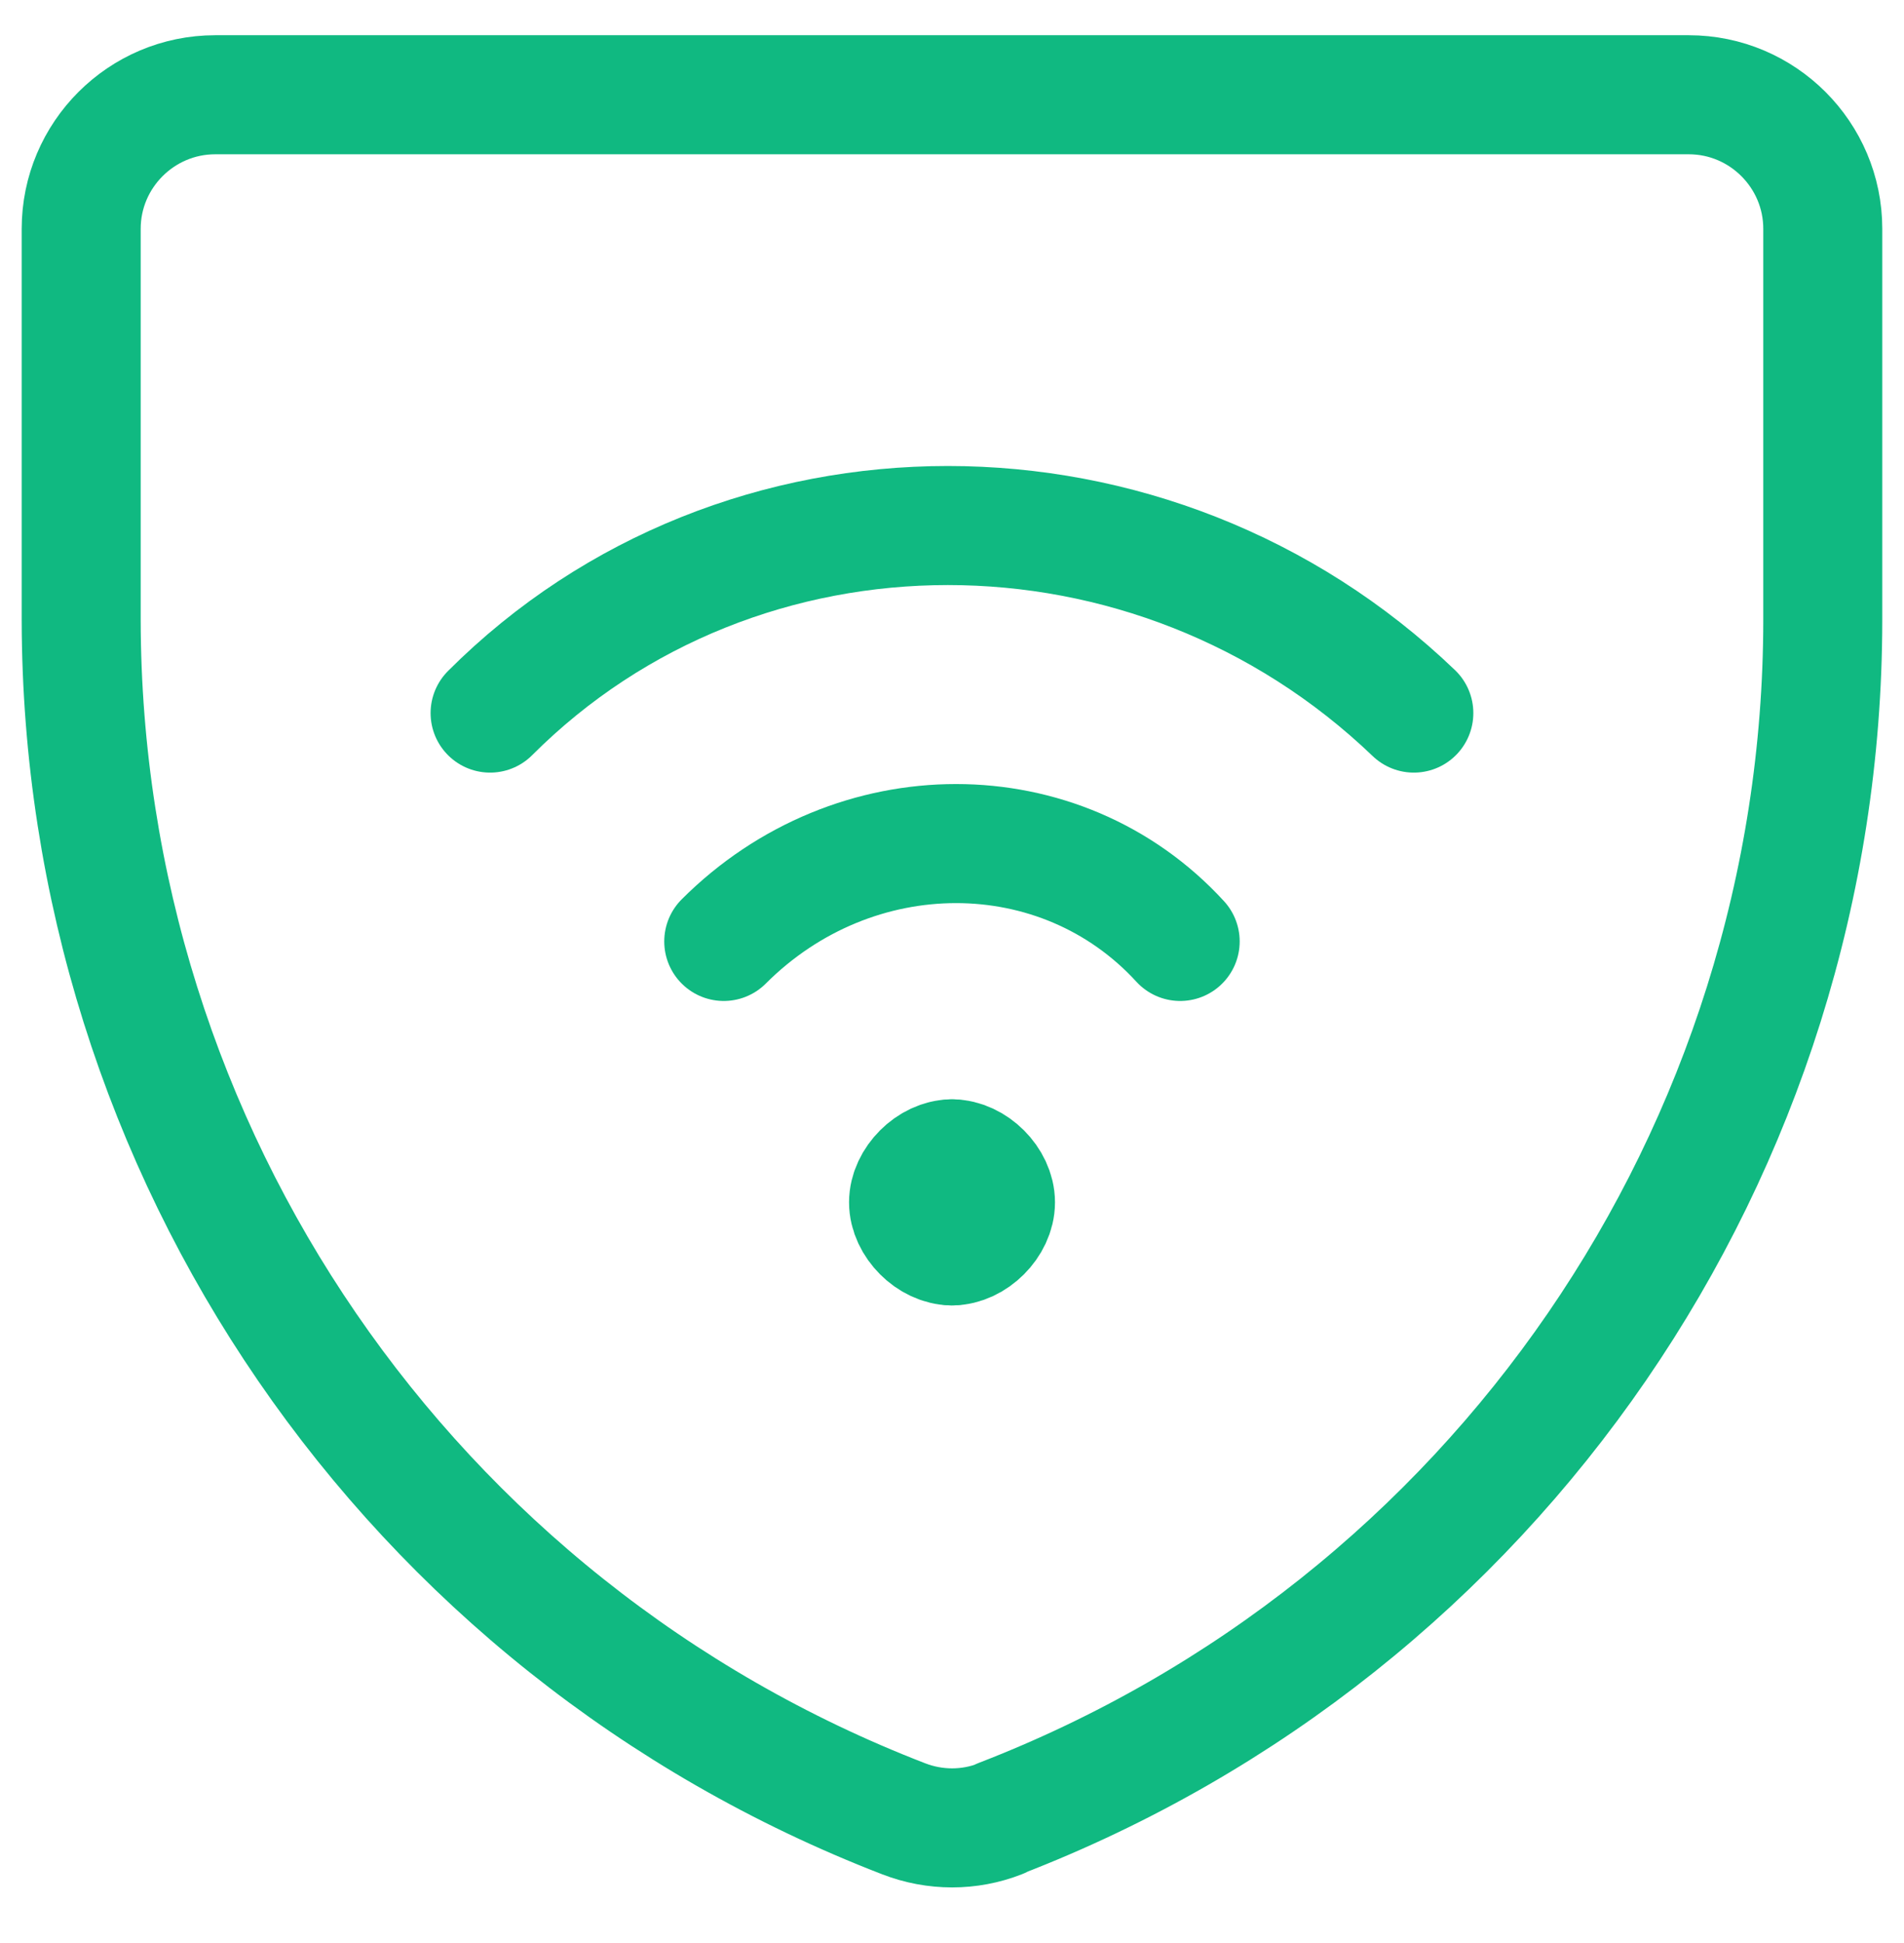
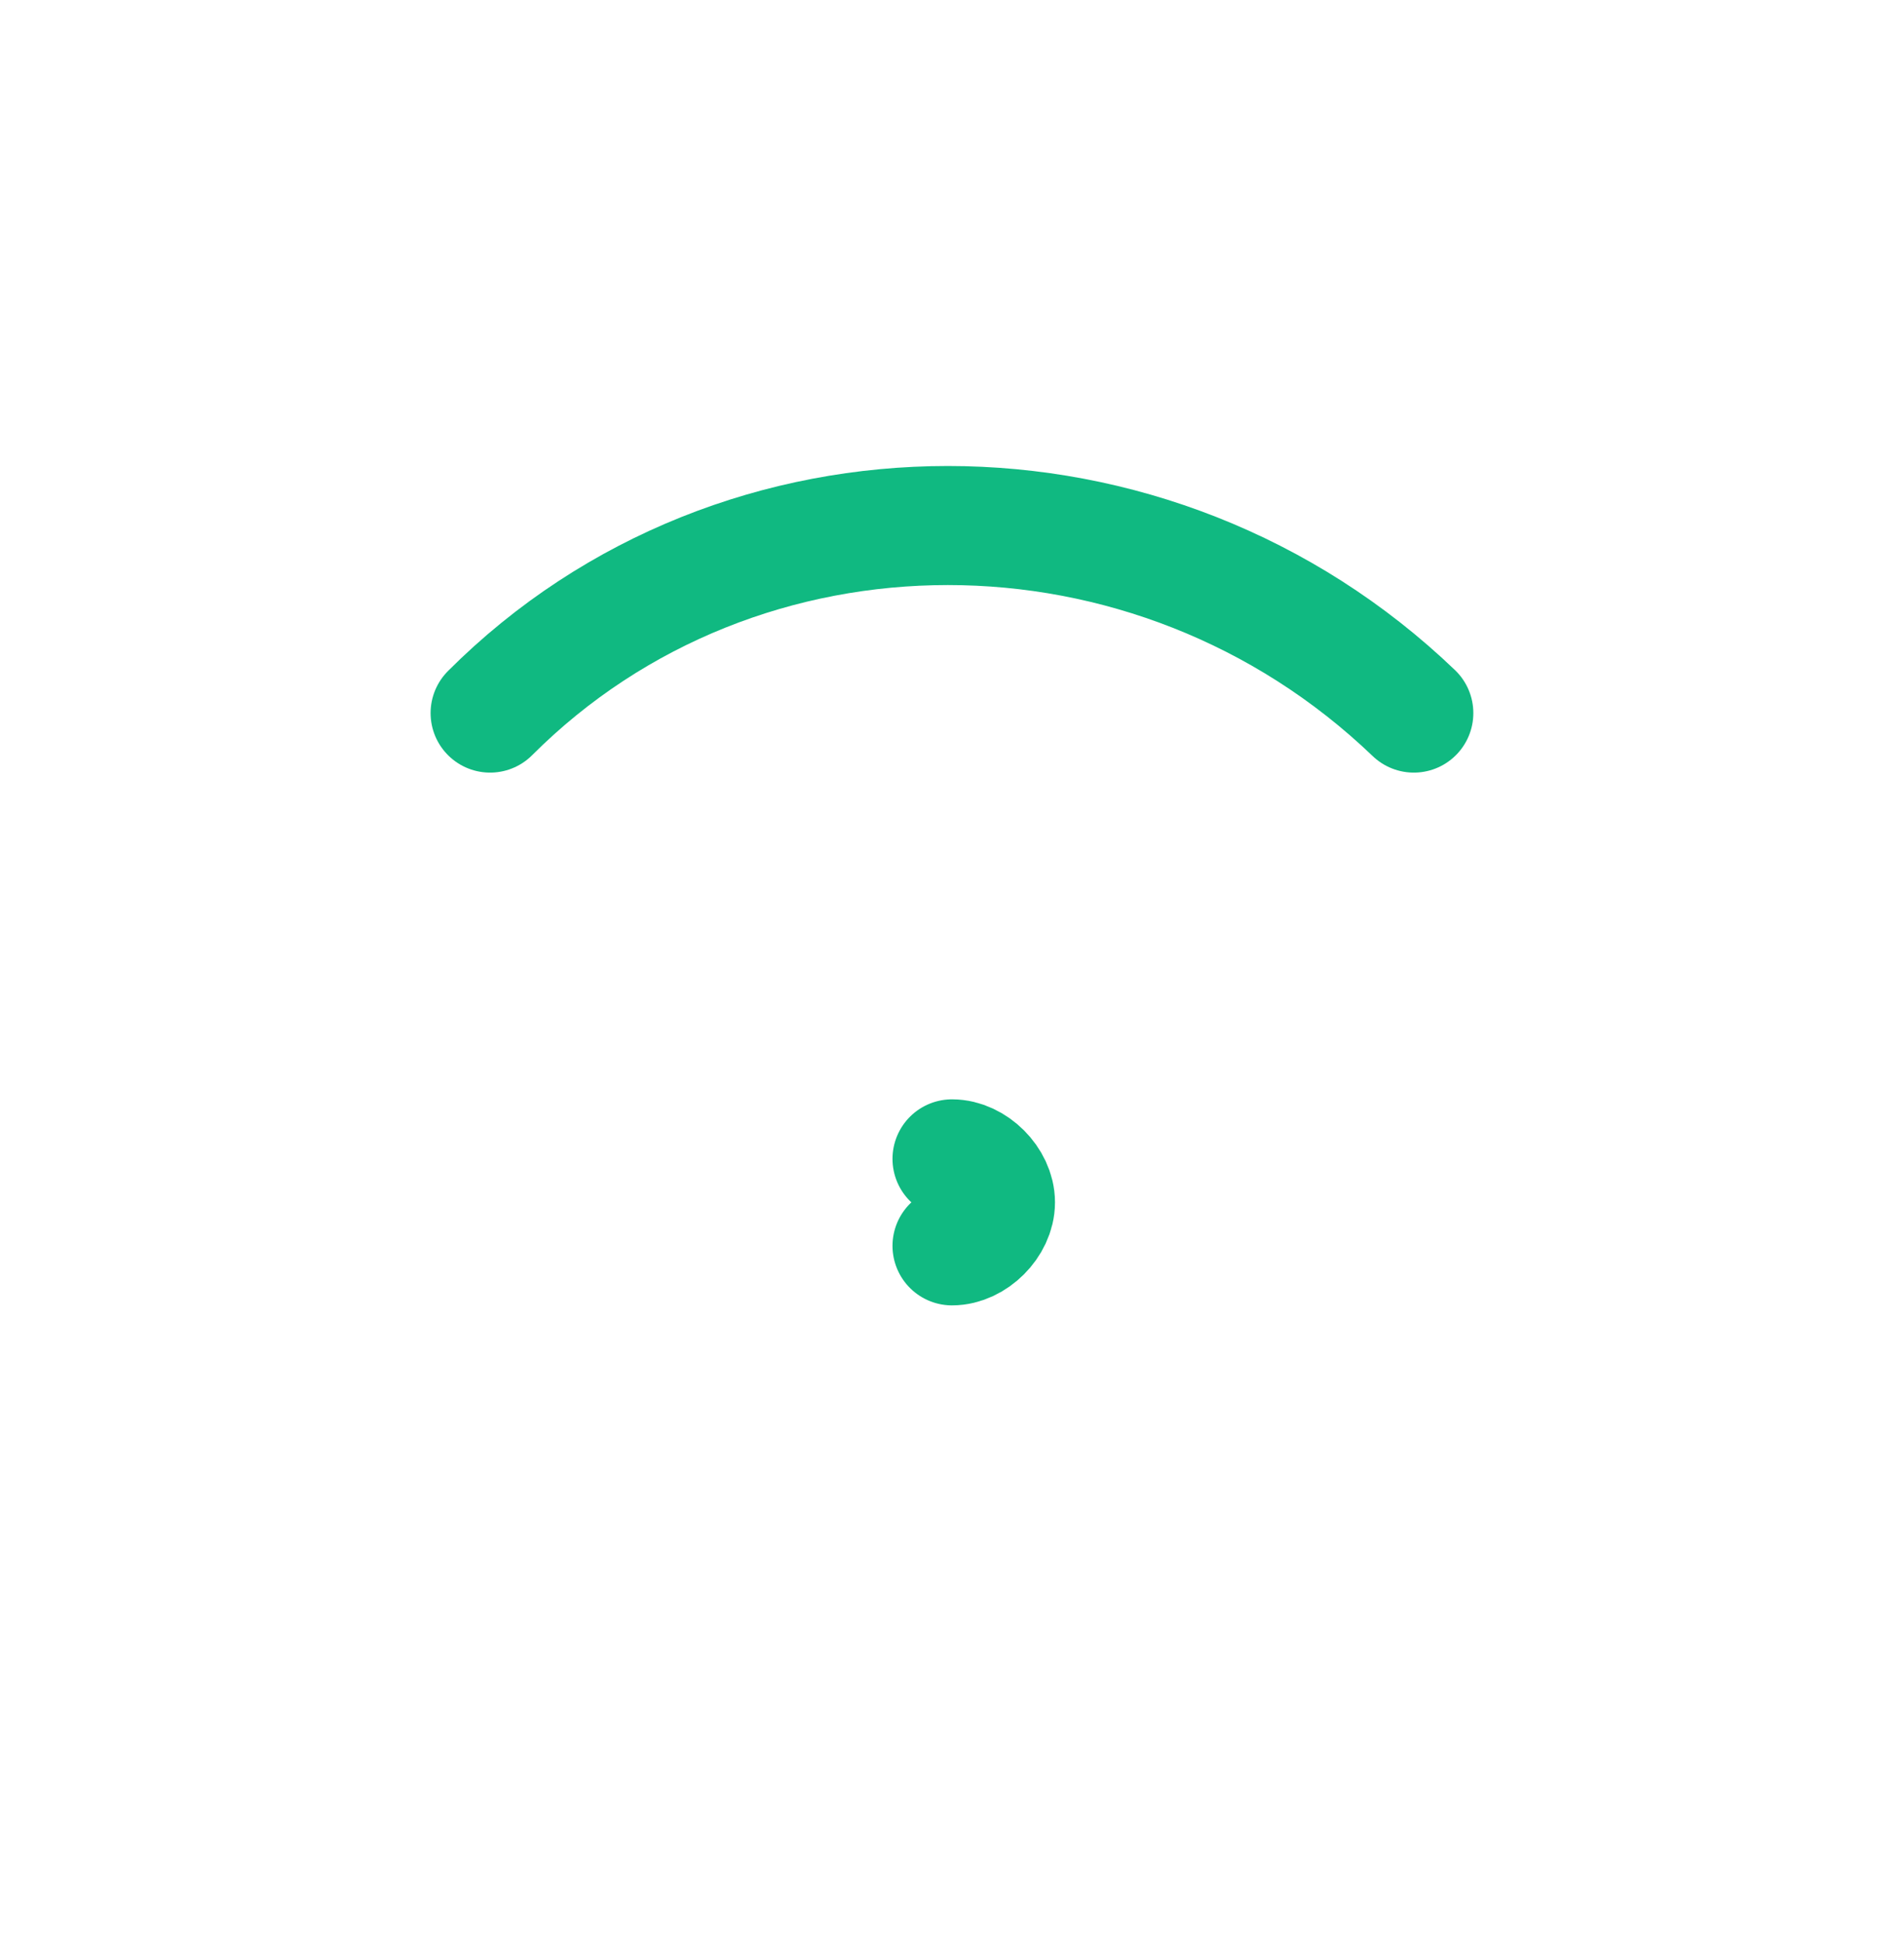
<svg xmlns="http://www.w3.org/2000/svg" width="50" height="51" viewBox="0 0 50 51" fill="none">
  <g clip-path="url(#clip0_589_1156)">
-     <path d="M26.267 47.74C25.456 48.058 24.553 48.058 23.732 47.74C10.731 42.722 2.153 30.223 2.132 16.278V6.006C2.132 4.067 3.712 2.487 5.652 2.487H44.348C46.287 2.487 47.867 4.067 47.867 6.006V16.278C47.857 30.213 39.268 42.712 26.267 47.73V47.74Z" stroke="#10B981" stroke-width="3.125" stroke-linecap="round" stroke-linejoin="round" />
-     <path d="M25 30.418C24.43 30.418 23.859 30.988 23.859 31.559C23.859 32.13 24.43 32.701 25 32.701" stroke="#10B981" stroke-width="3.125" stroke-miterlimit="10" stroke-linecap="round" stroke-linejoin="round" />
    <path d="M25 30.418C25.571 30.418 26.142 30.988 26.142 31.559C26.142 32.13 25.571 32.701 25 32.701" stroke="#10B981" stroke-width="3.125" stroke-miterlimit="10" stroke-linecap="round" stroke-linejoin="round" />
-     <path d="M19.006 24.711C22.431 21.286 27.853 21.286 30.992 24.711" stroke="#10B981" stroke-width="3.125" stroke-miterlimit="10" stroke-linecap="round" stroke-linejoin="round" />
    <path d="M12.87 18.717C19.434 12.153 30.279 12.153 37.128 18.717" stroke="#10B981" stroke-width="3.125" stroke-miterlimit="10" stroke-linecap="round" stroke-linejoin="round" />
  </g>
  <defs>
    <clipPath id="clip0_589_1156">
      <rect width="50" height="50" fill="white" transform="translate(0 0.232)" />
    </clipPath>
  </defs>
</svg>